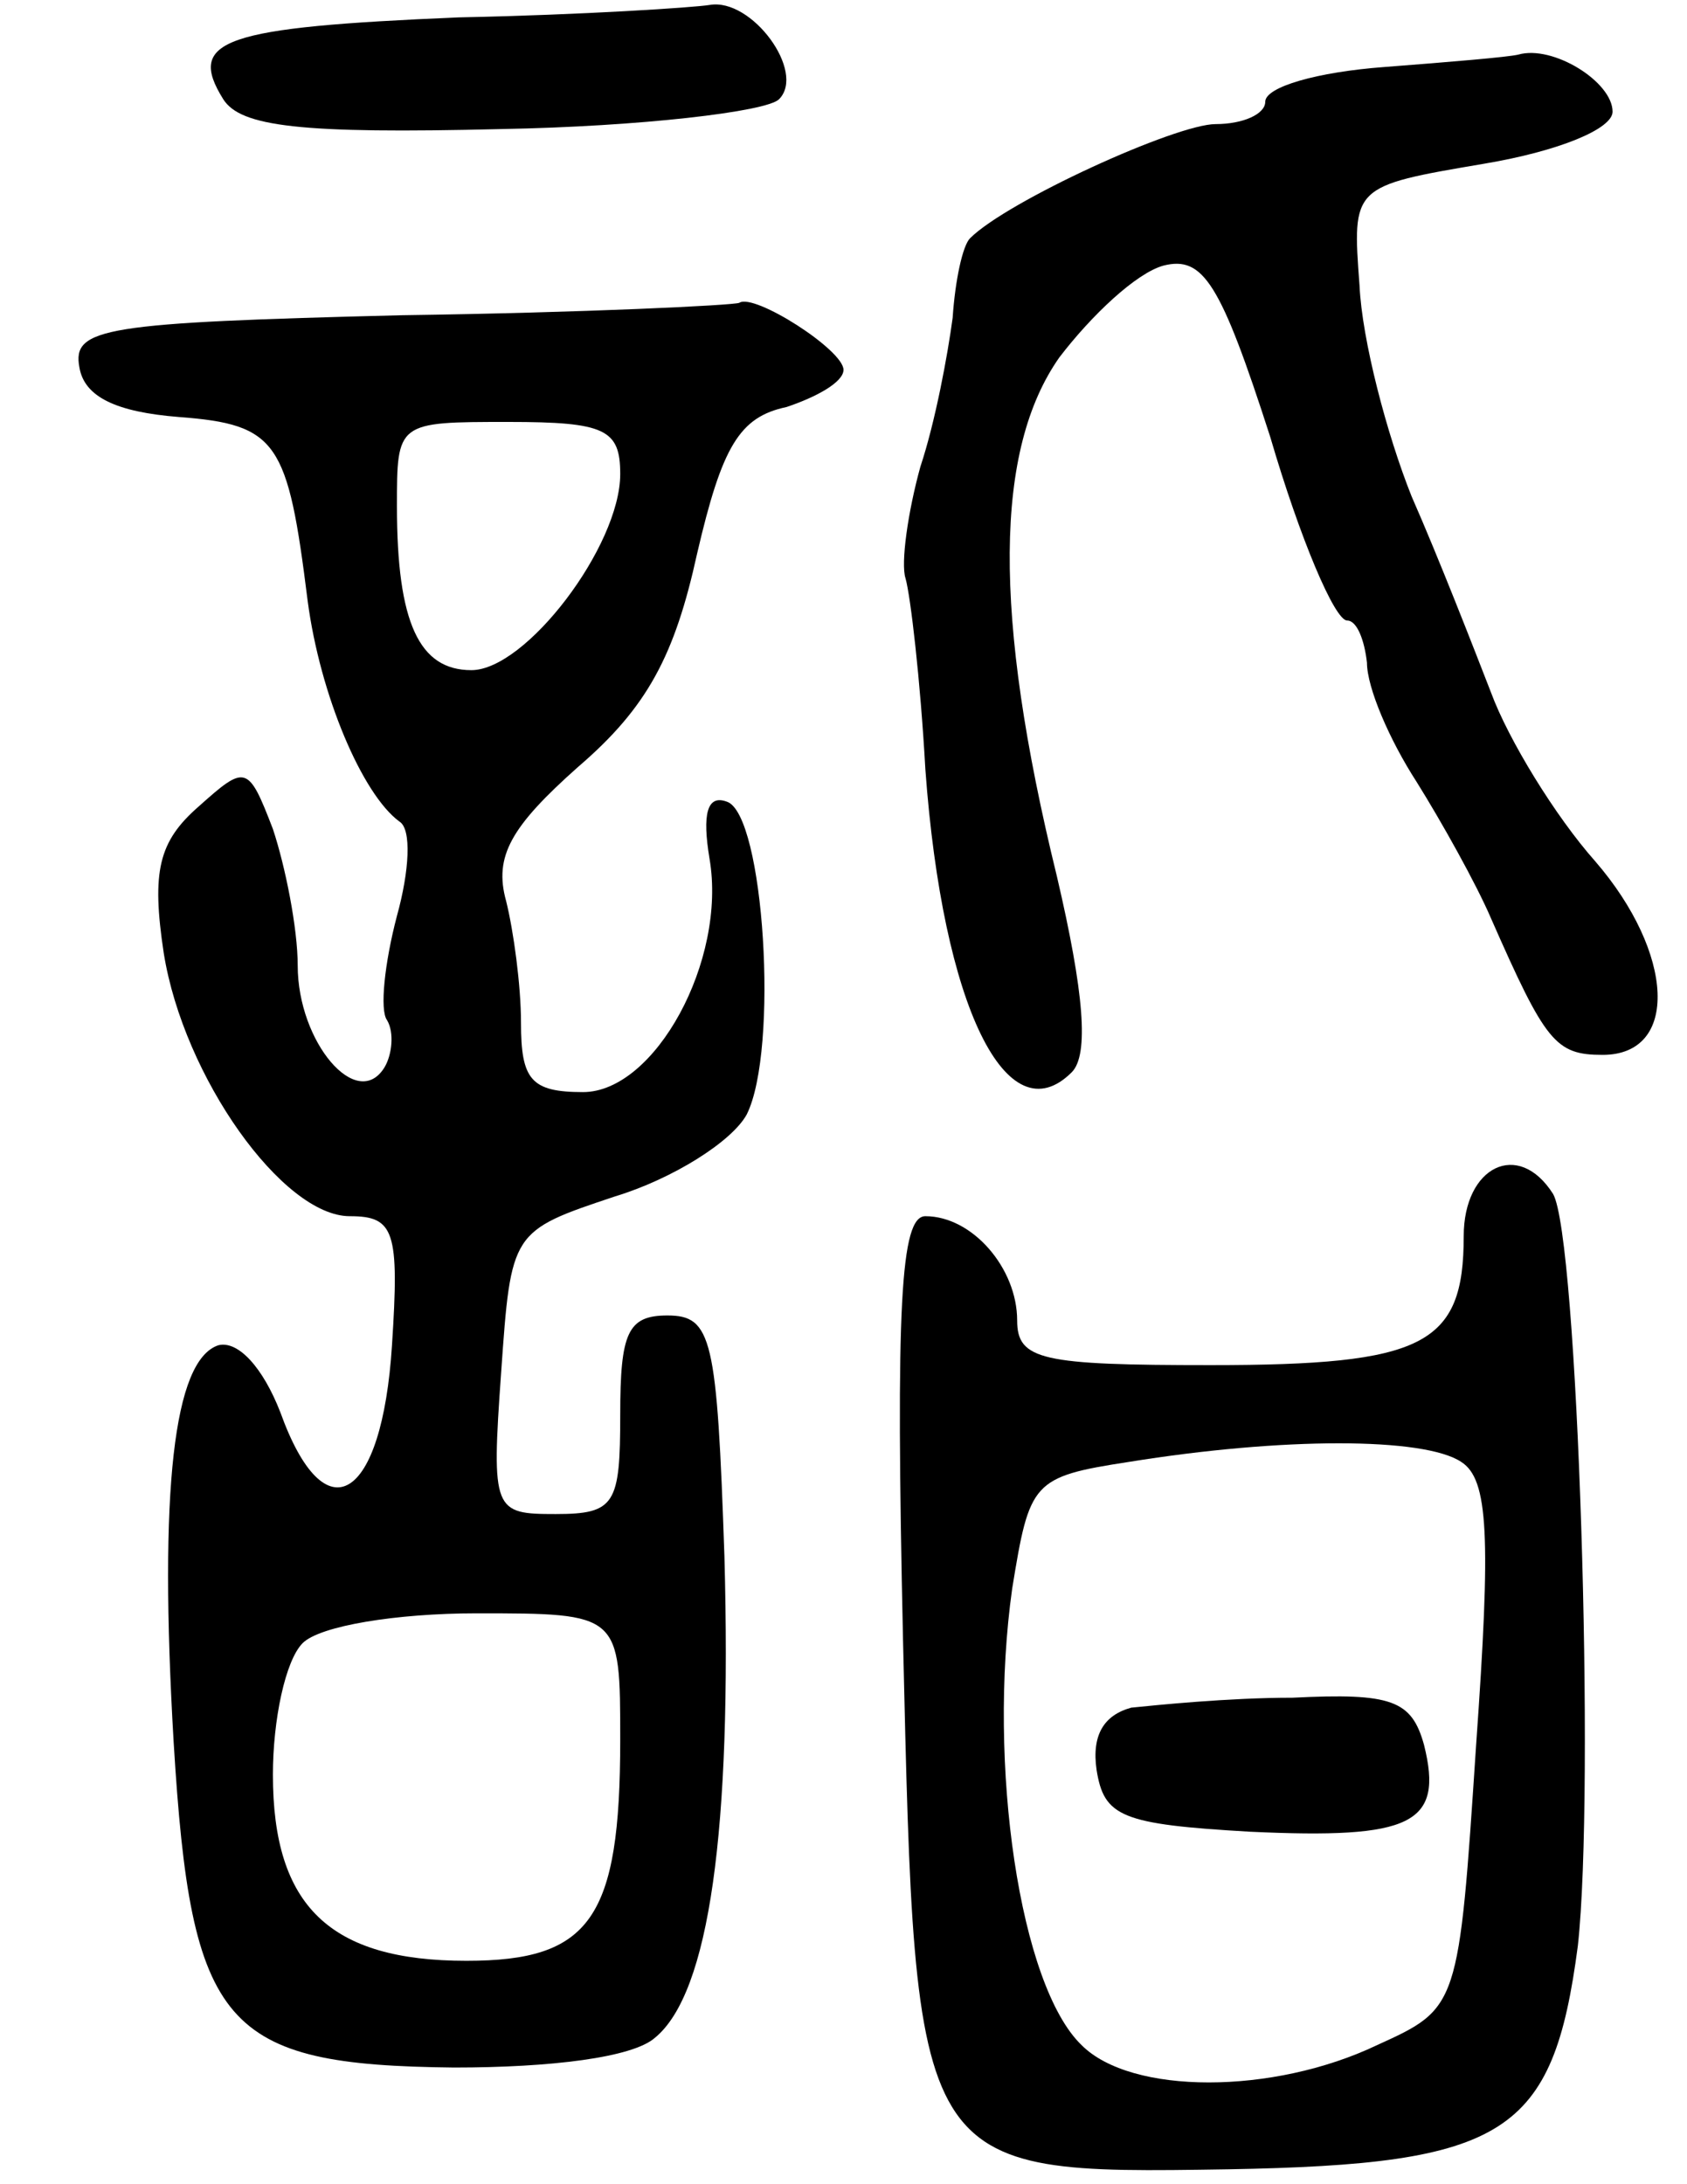
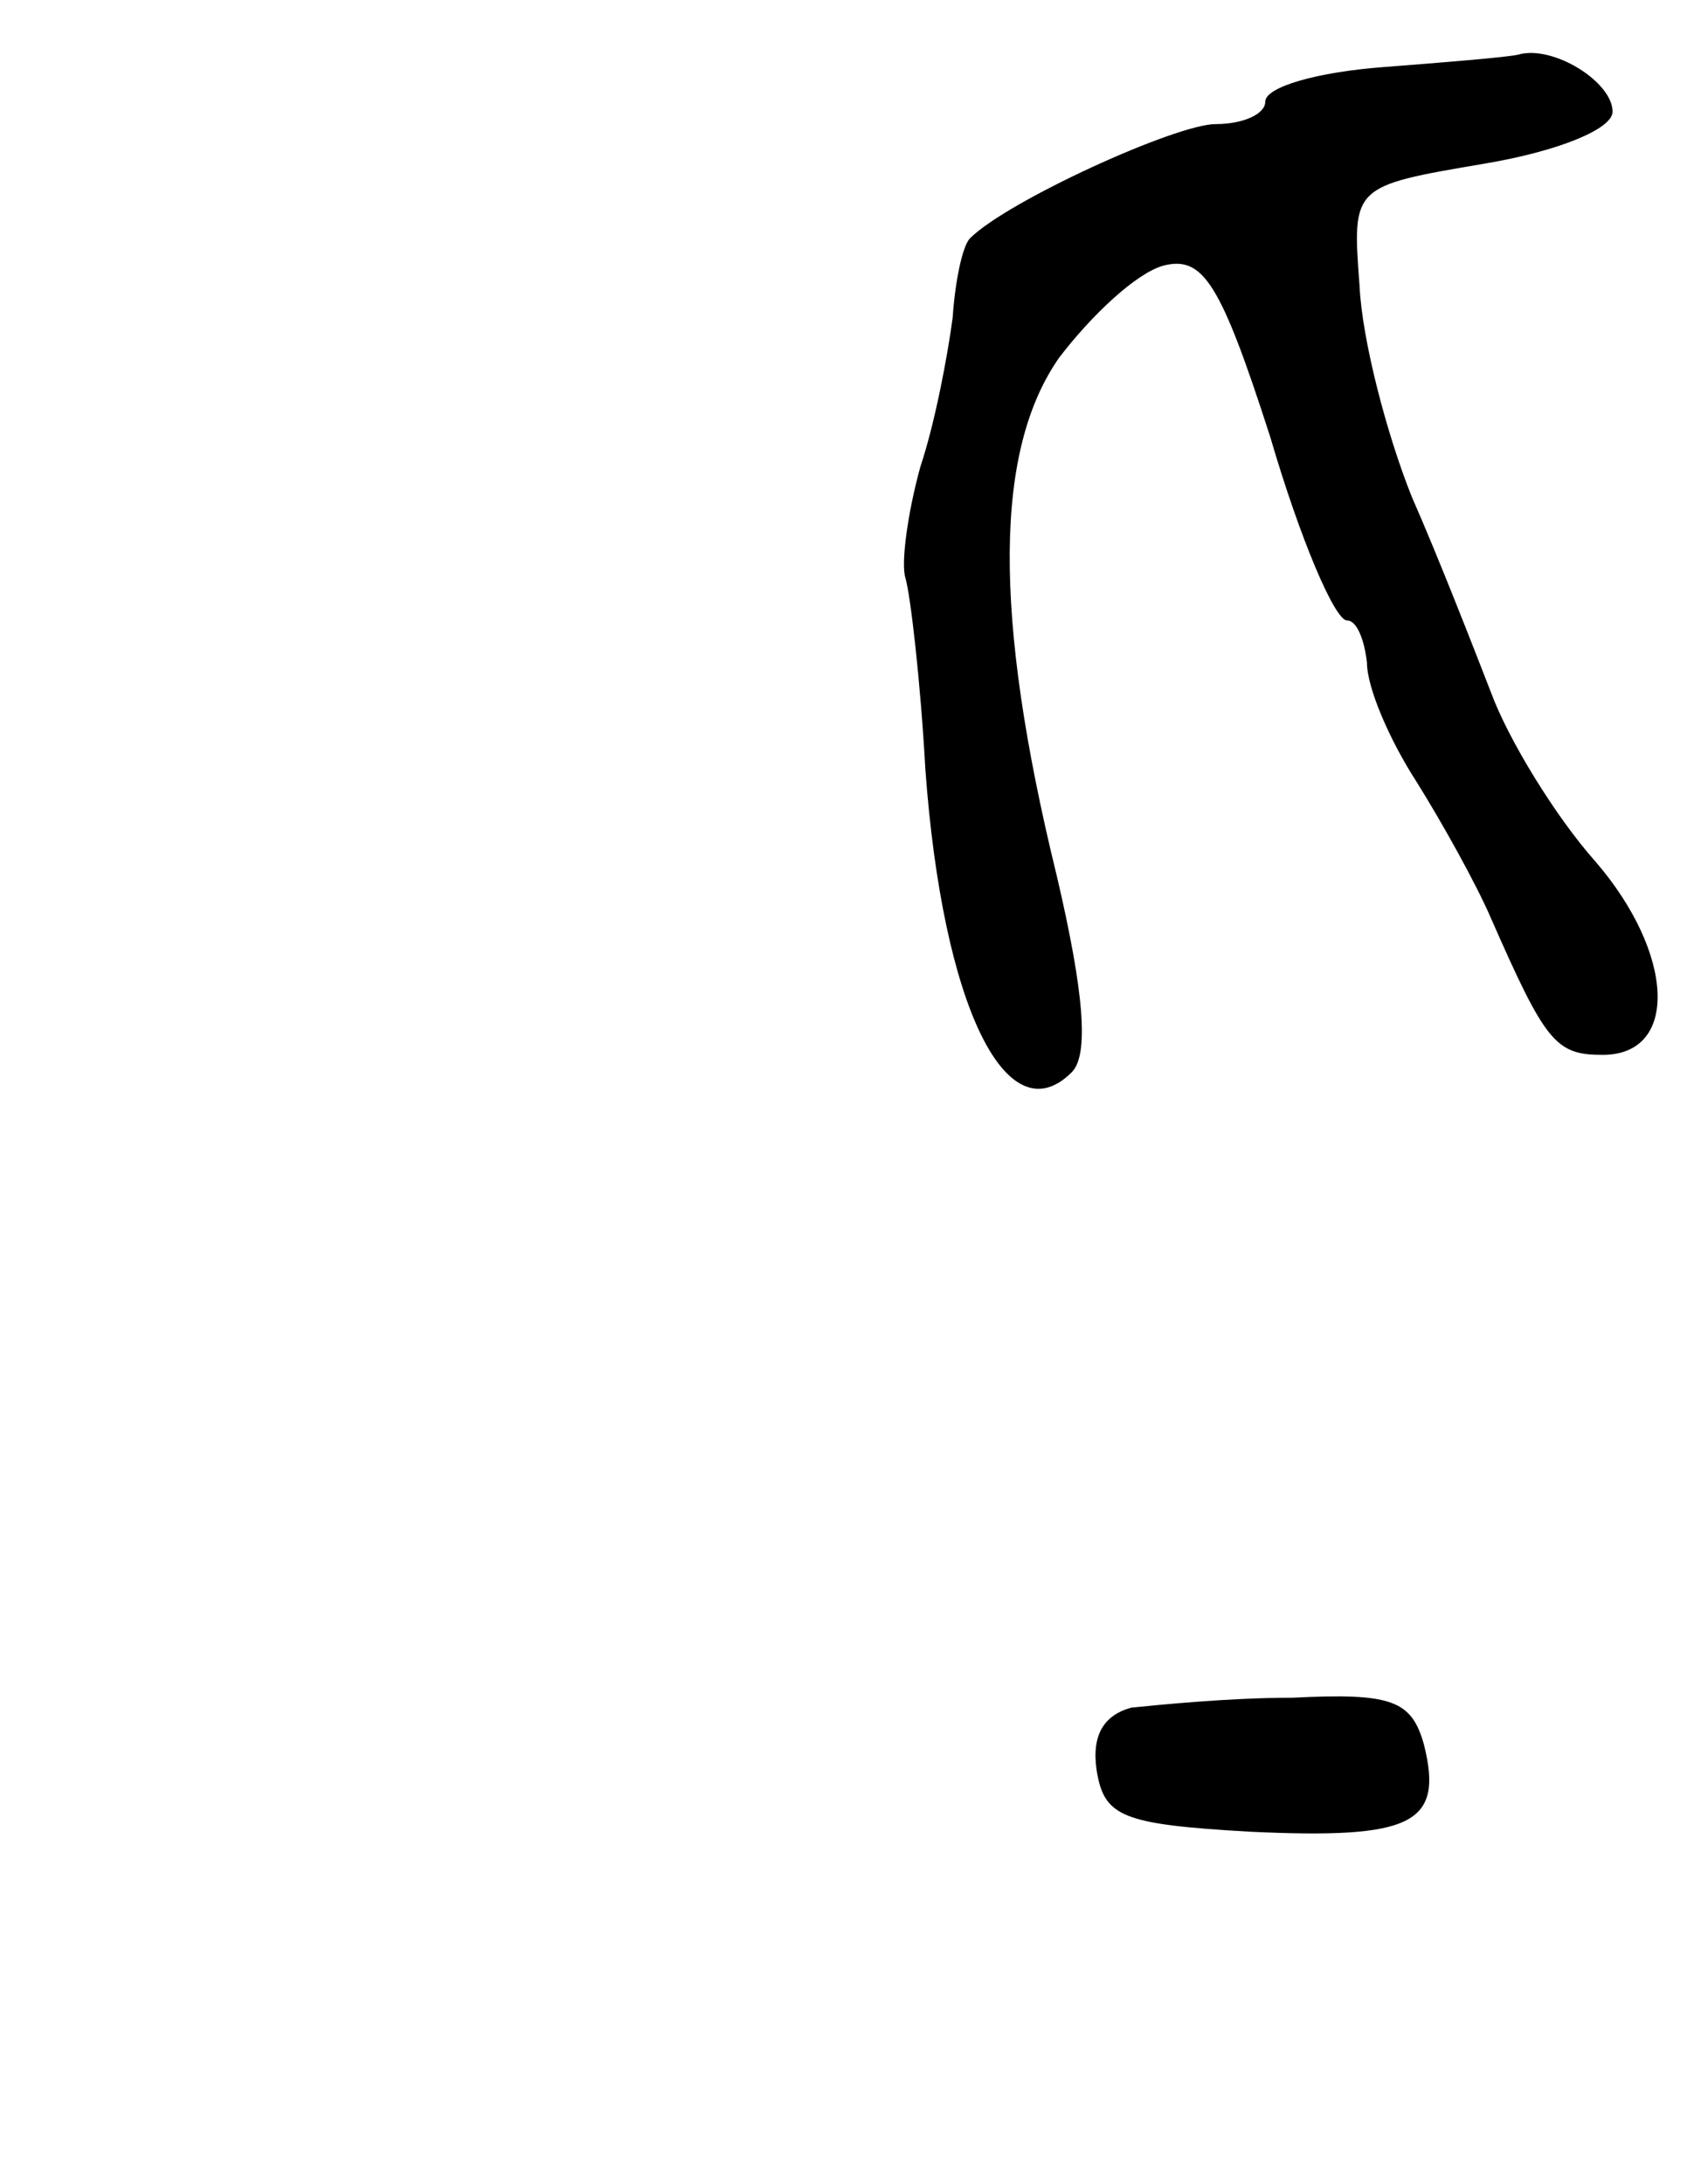
<svg xmlns="http://www.w3.org/2000/svg" version="1.0" width="68" height="88" viewBox="0 0 68 88">
  <g transform="translate(0,88) scale(0.1,-0.1)">
-     <path d="M185 873 c-95 -4 -110 -9 -95 -33 7 -11 31 -14 112 -12 56 1 107 7 112 12 11 11 -11 41 -28 38 -6 -1 -51 -4 -101 -5z" />
-     <path d="M558 853 c-27 -2 -48 -8 -48 -14 0 -5 -9 -9 -20 -9 -16 0 -84 -31 -99 -46 -3 -3 -6 -17 -7 -32 -2 -15 -7 -42 -13 -60 -5 -18 -8 -39 -6 -45 2 -7 6 -41 8 -77 7 -96 33 -148 59 -122 7 7 5 32 -6 79 -26 106 -25 172 1 209 13 17 31 34 42 37 16 4 23 -7 43 -69 12 -41 26 -74 31 -74 4 0 7 -8 8 -17 0 -10 9 -31 20 -48 10 -16 24 -41 30 -55 22 -50 26 -55 45 -55 31 0 29 41 -3 78 -16 18 -35 49 -42 68 -7 18 -21 54 -32 79 -10 25 -20 63 -21 85 -3 40 -3 40 50 49 30 5 52 14 52 21 0 12 -24 27 -38 23 -4 -1 -28 -3 -54 -5z" />
-     <path d="M162 753 c-120 -3 -133 -5 -130 -21 2 -12 15 -18 40 -20 40 -3 44 -10 52 -74 5 -38 22 -78 37 -89 5 -3 4 -20 -1 -38 -5 -19 -7 -38 -4 -42 3 -5 2 -14 -1 -19 -11 -18 -35 10 -35 41 0 15 -5 40 -10 55 -10 26 -11 26 -30 9 -16 -14 -19 -26 -14 -59 8 -50 48 -106 75 -106 18 0 20 -6 17 -52 -4 -63 -27 -77 -45 -27 -7 18 -17 29 -25 27 -18 -6 -24 -58 -18 -160 7 -115 20 -130 113 -131 39 0 72 4 81 12 22 18 31 84 28 194 -3 88 -5 97 -23 97 -16 0 -19 -7 -19 -40 0 -36 -2 -40 -26 -40 -25 0 -26 1 -22 57 4 57 4 57 46 71 23 7 47 22 53 33 13 26 7 121 -8 126 -8 3 -10 -5 -7 -23 7 -41 -22 -94 -51 -94 -21 0 -25 5 -25 28 0 15 -3 37 -6 49 -5 18 2 30 29 54 28 24 39 45 48 86 10 43 17 55 36 59 12 4 23 10 23 15 0 8 -36 31 -42 27 -2 -1 -63 -4 -136 -5z m88 -64 c0 -29 -38 -79 -60 -79 -21 0 -30 19 -30 66 0 34 0 34 45 34 39 0 45 -3 45 -21z m0 -510 c0 -72 -12 -89 -62 -89 -55 0 -78 22 -78 75 0 22 5 46 12 53 7 7 38 12 70 12 58 0 58 0 58 -51z" />
-     <path d="M590 382 c0 -44 -16 -52 -102 -52 -68 0 -78 2 -78 18 0 21 -18 42 -37 42 -10 0 -12 -36 -9 -171 5 -215 4 -215 131 -213 112 2 131 14 141 90 7 63 0 286 -10 303 -14 22 -36 11 -36 -17z m-1 -91 c11 -7 12 -30 6 -114 -7 -106 -7 -106 -40 -121 -42 -20 -99 -20 -119 0 -25 24 -38 113 -28 184 7 43 8 45 47 51 62 10 119 10 134 0z" />
+     <path d="M558 853 c-27 -2 -48 -8 -48 -14 0 -5 -9 -9 -20 -9 -16 0 -84 -31 -99 -46 -3 -3 -6 -17 -7 -32 -2 -15 -7 -42 -13 -60 -5 -18 -8 -39 -6 -45 2 -7 6 -41 8 -77 7 -96 33 -148 59 -122 7 7 5 32 -6 79 -26 106 -25 172 1 209 13 17 31 34 42 37 16 4 23 -7 43 -69 12 -41 26 -74 31 -74 4 0 7 -8 8 -17 0 -10 9 -31 20 -48 10 -16 24 -41 30 -55 22 -50 26 -55 45 -55 31 0 29 41 -3 78 -16 18 -35 49 -42 68 -7 18 -21 54 -32 79 -10 25 -20 63 -21 85 -3 40 -3 40 50 49 30 5 52 14 52 21 0 12 -24 27 -38 23 -4 -1 -28 -3 -54 -5" />
    <path d="M456 192 c-11 -3 -16 -11 -14 -25 3 -19 10 -22 62 -25 65 -3 78 3 70 35 -5 18 -13 21 -53 19 -26 0 -55 -3 -65 -4z" />
  </g>
</svg>